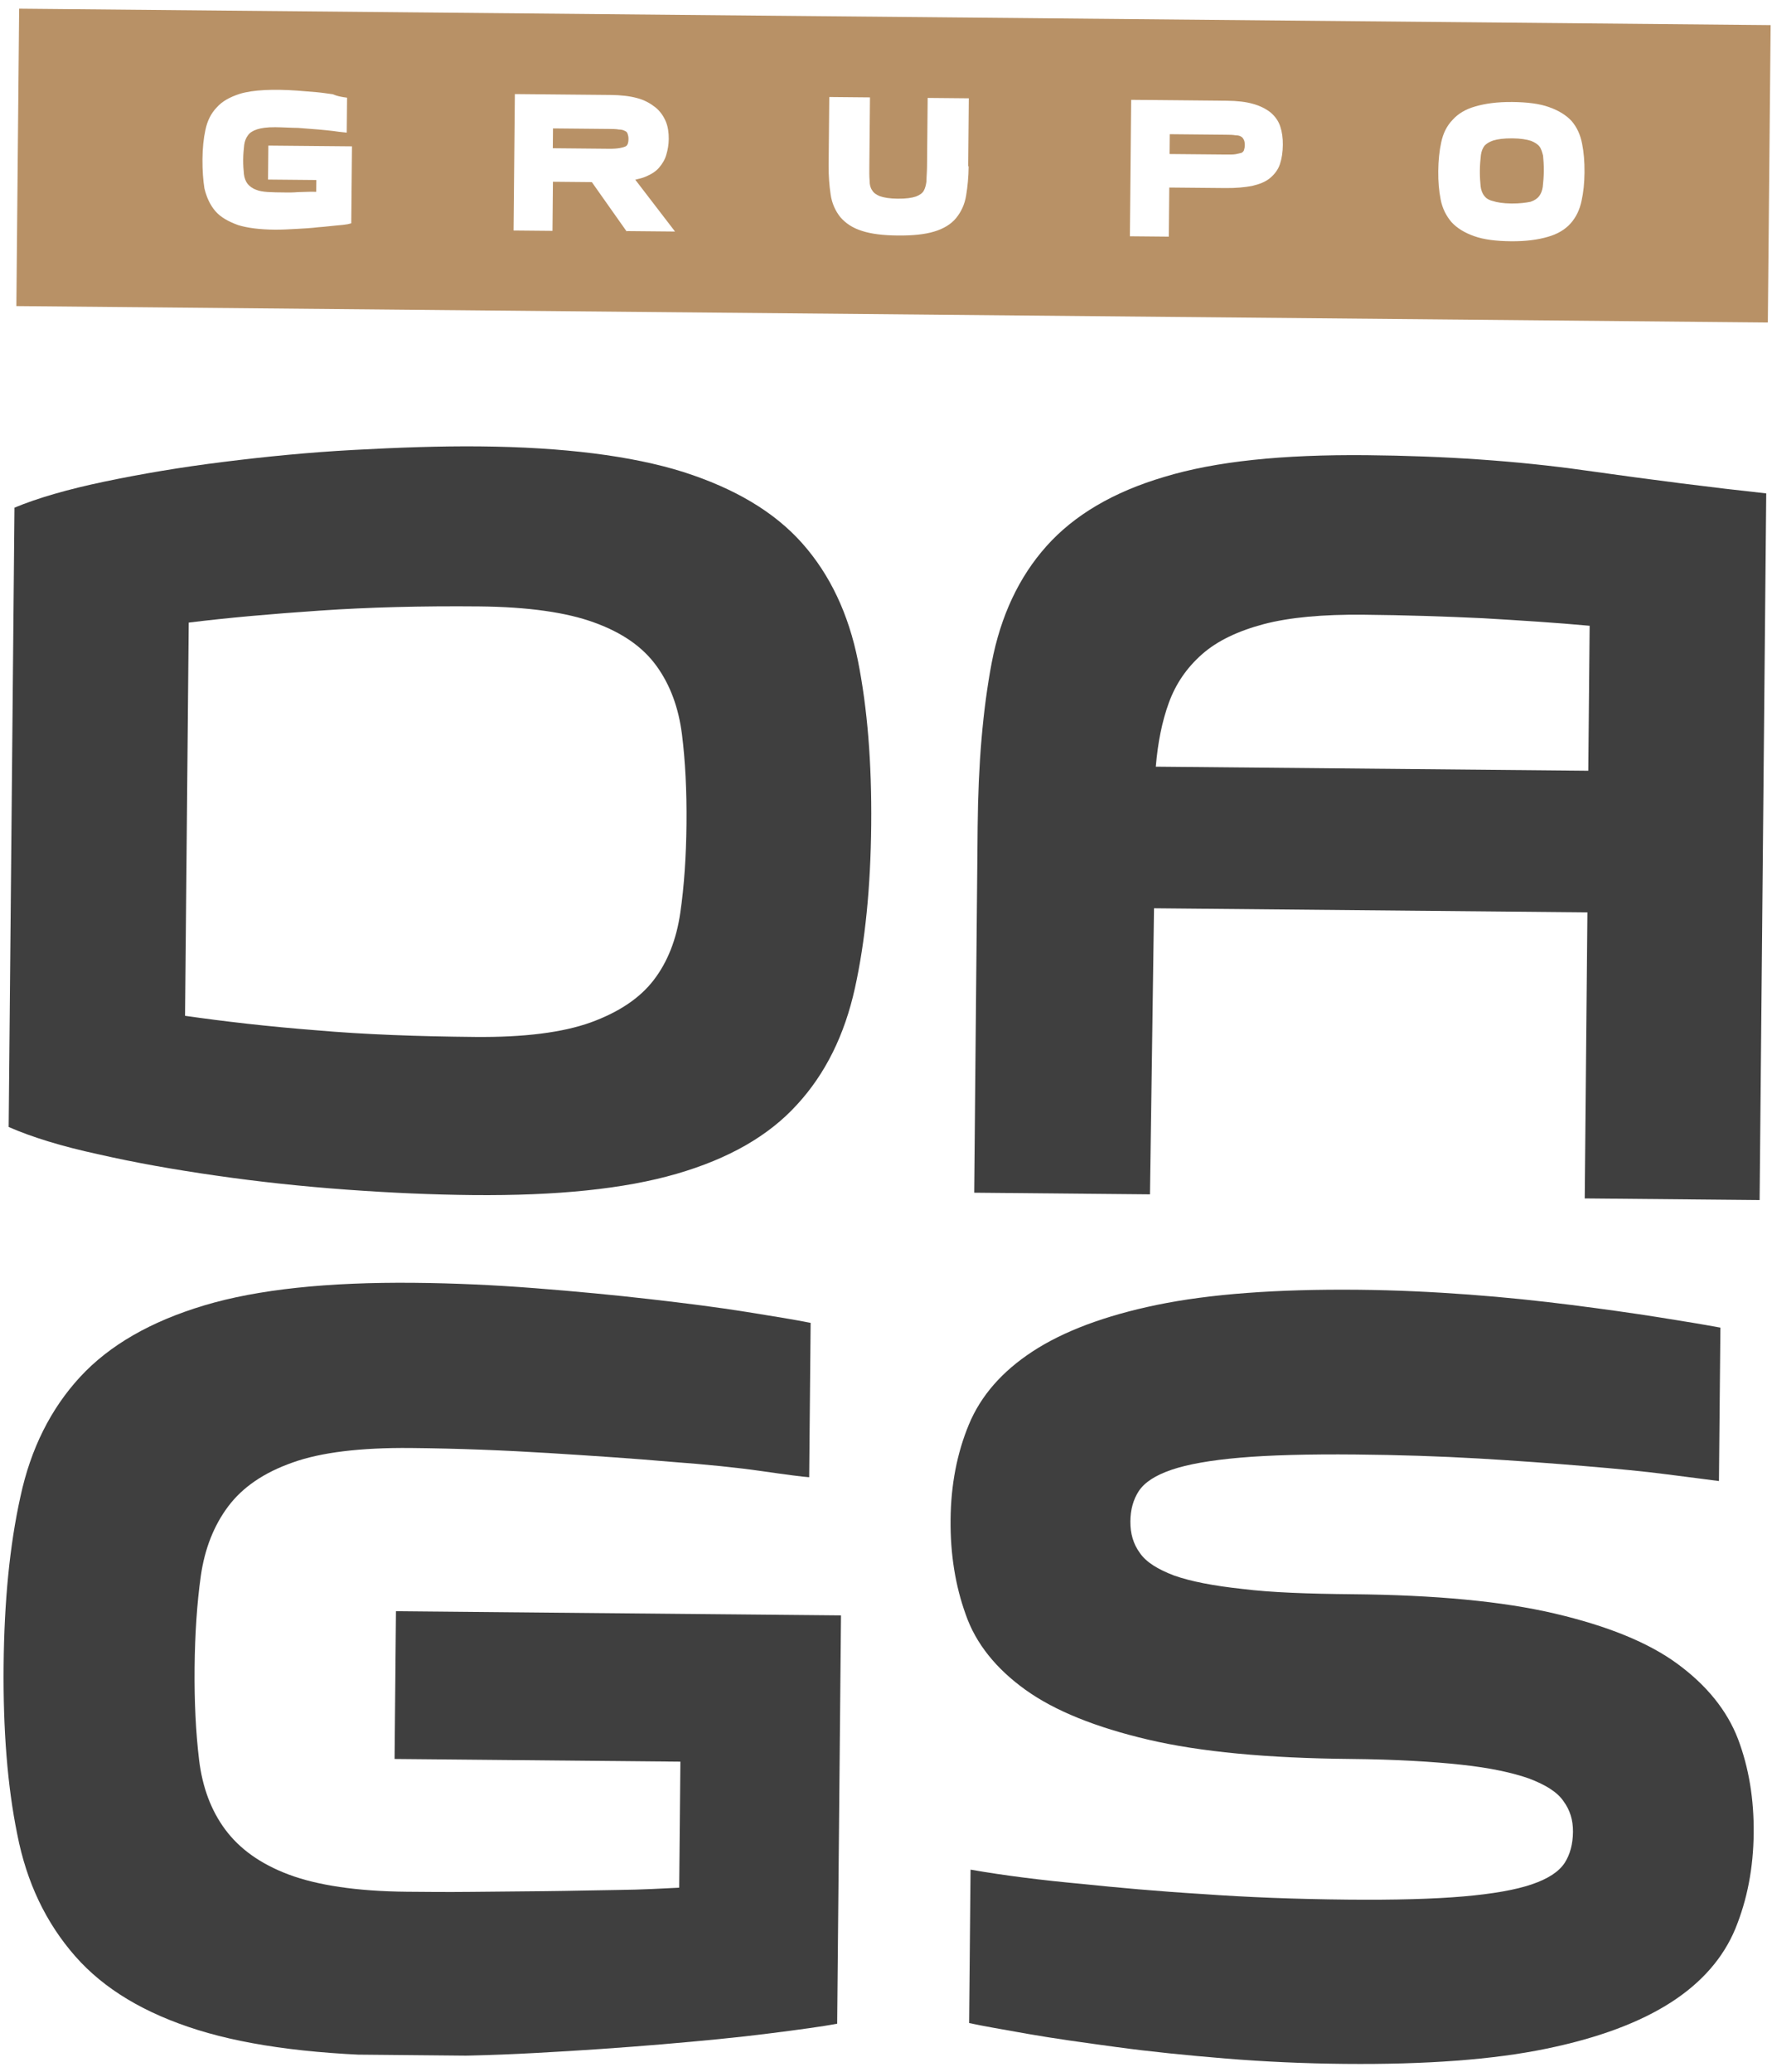
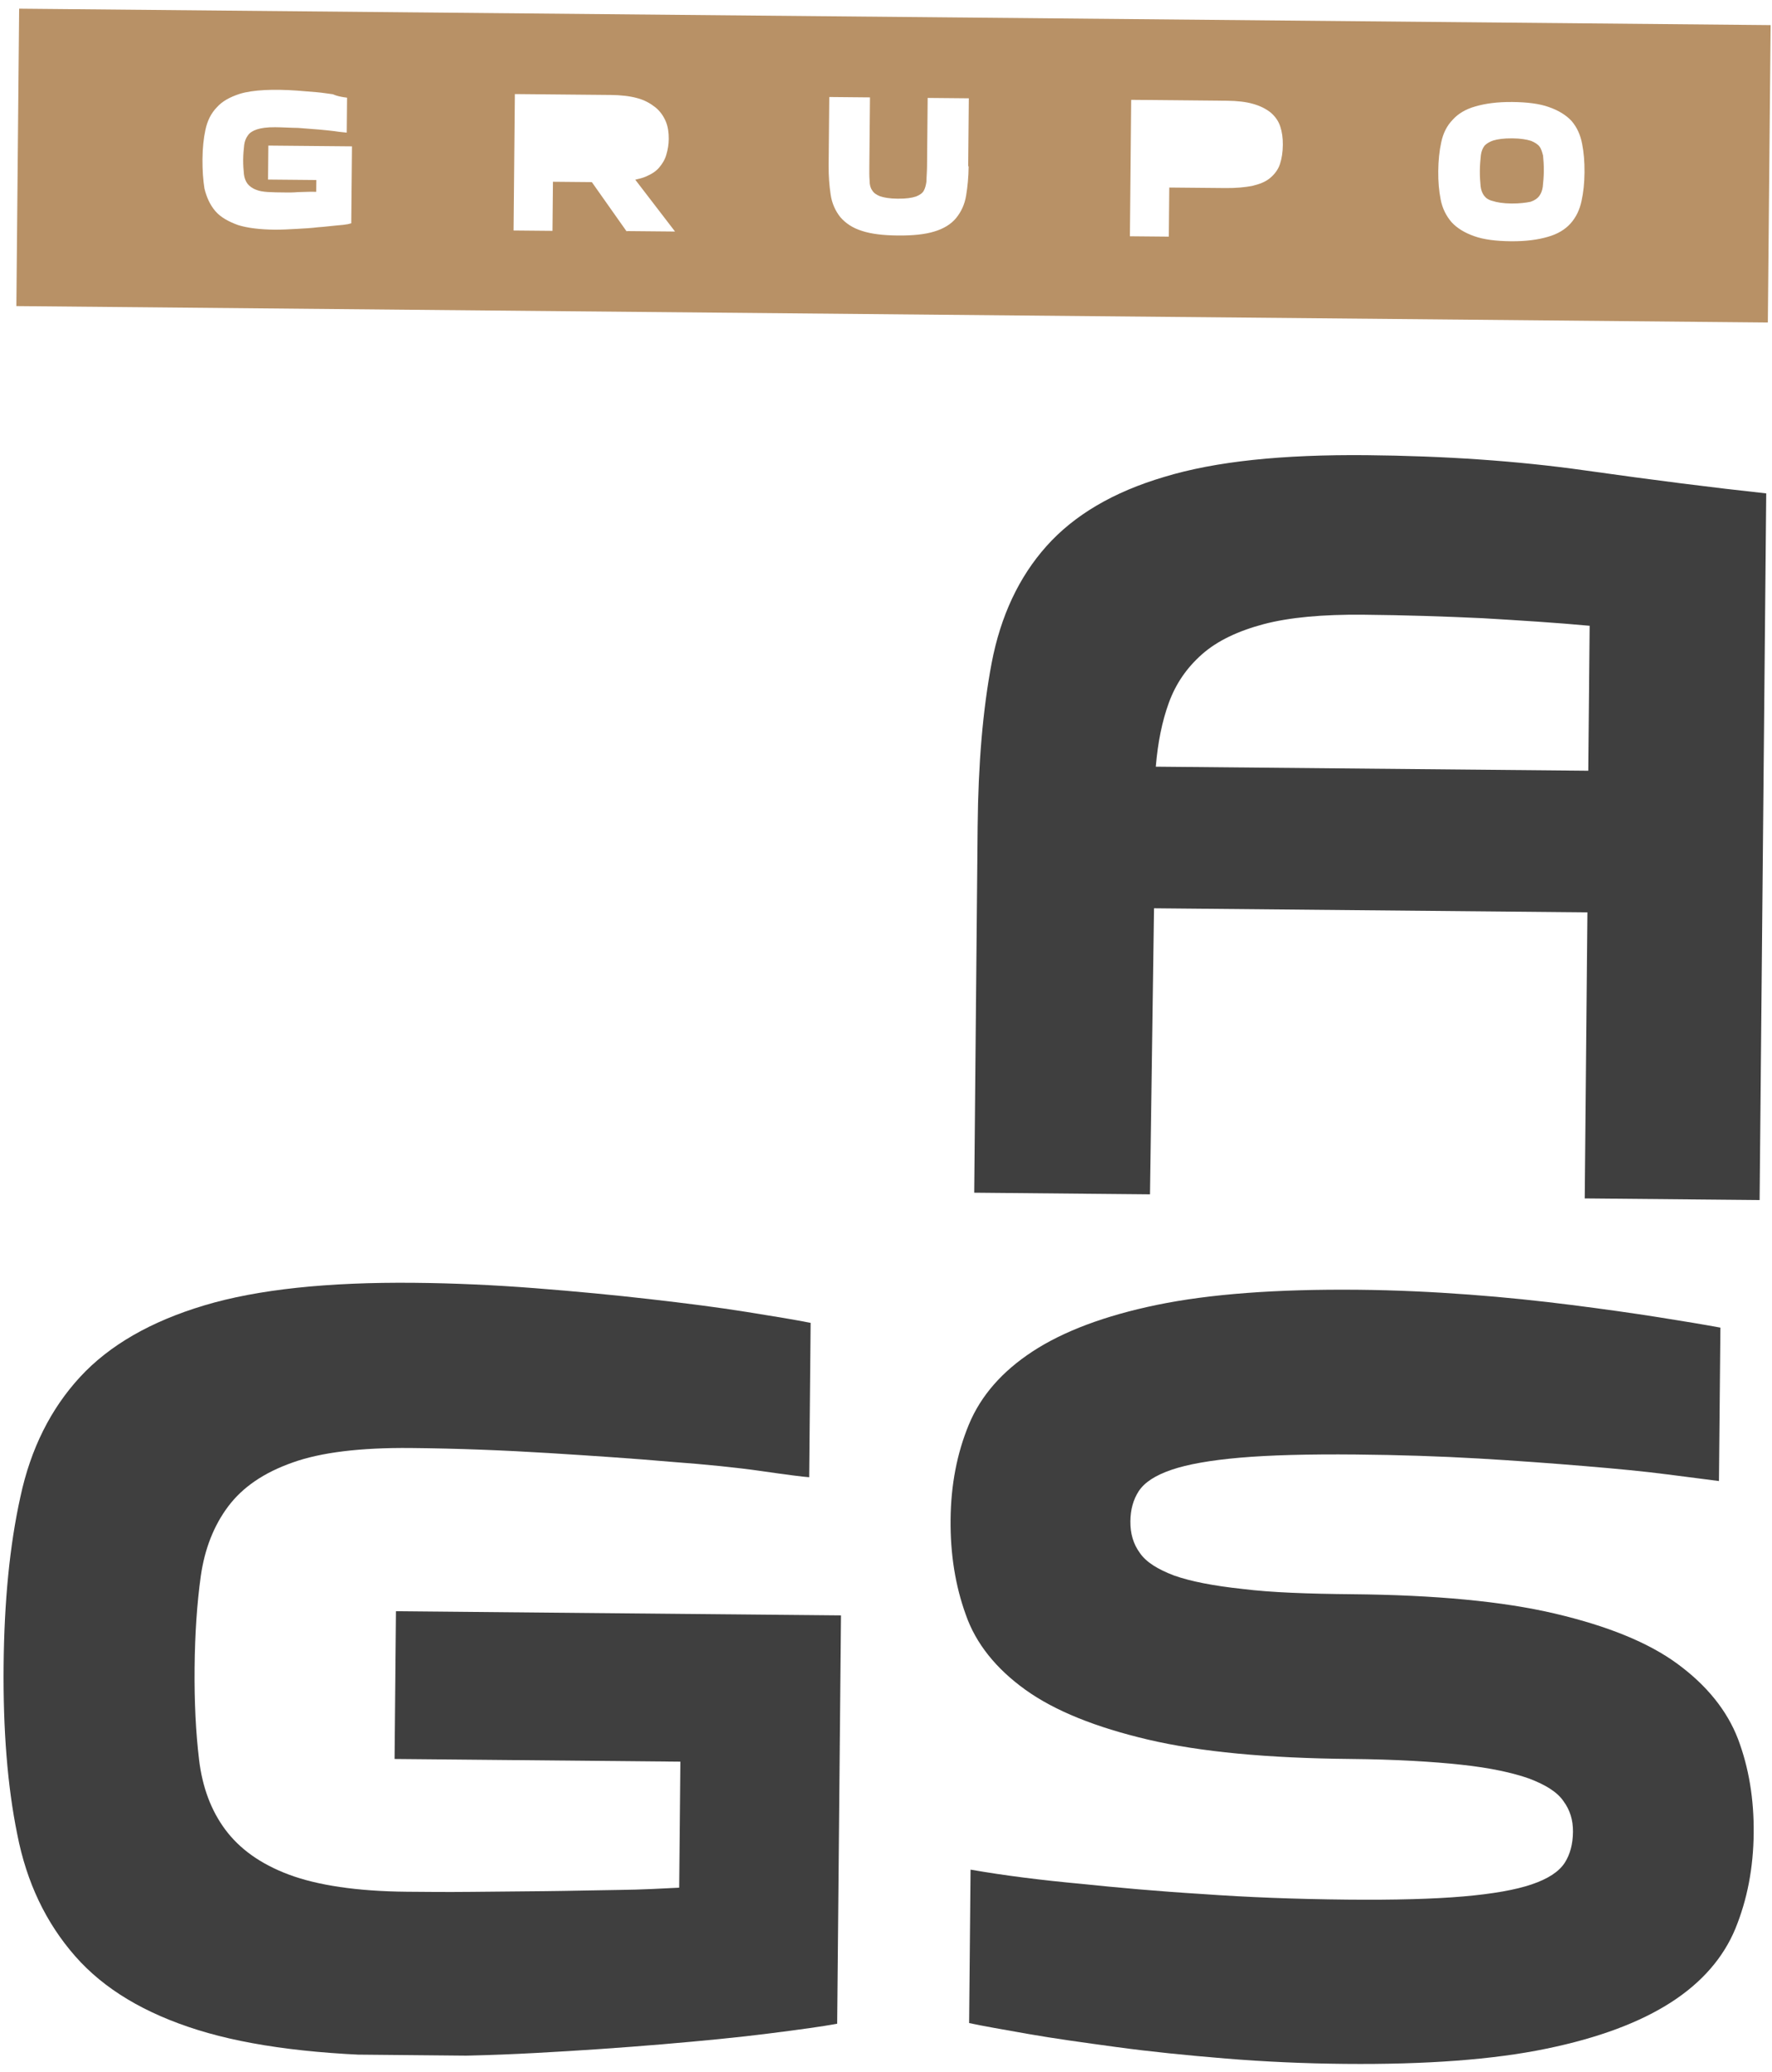
<svg xmlns="http://www.w3.org/2000/svg" width="142" height="166" viewBox="0 0 142 166" fill="none">
  <g clip-path="url(#clip0_272_12369)">
-     <path d="M38.448 35.769C45.187 35.832 50.628 36.526 54.739 37.813C58.884 39.138 62.057 41.021 64.291 43.539C66.526 46.057 68.002 49.21 68.755 52.962C69.508 56.752 69.862 61.106 69.815 66.099C69.768 71.092 69.333 75.438 68.51 79.175C67.686 82.913 66.151 86.038 63.87 88.513C61.588 91.026 58.381 92.85 54.211 94.059C50.042 95.269 44.624 95.823 37.886 95.76C34.732 95.73 31.364 95.585 27.782 95.325C24.2 95.064 20.727 94.691 17.362 94.206C13.961 93.72 10.812 93.161 7.879 92.49C4.946 91.857 2.551 91.116 0.695 90.304L1.16 40.678C3.031 39.901 5.439 39.205 8.384 38.589C11.329 37.974 14.489 37.436 17.898 37.014C21.271 36.592 24.751 36.246 28.337 36.053C31.924 35.859 35.258 35.739 38.448 35.769ZM38.077 83.089C41.983 83.126 45.069 82.739 47.335 81.927C49.565 81.116 51.261 79.997 52.385 78.532C53.51 77.068 54.208 75.258 54.515 73.143C54.822 71.027 54.987 68.646 55.012 65.998C55.037 63.35 54.916 60.966 54.649 58.845C54.382 56.724 53.718 54.902 52.621 53.379C51.524 51.855 49.886 50.705 47.636 49.889C45.421 49.074 42.342 48.629 38.4 48.592C33.776 48.549 29.51 48.66 25.636 48.927C21.726 49.193 18.247 49.501 15.124 49.887L14.829 81.396C17.944 81.841 21.452 82.252 25.321 82.553C29.189 82.892 33.453 83.046 38.077 83.089Z" fill="#3F3F3F" />
    <path d="M92.155 95.701L78.069 95.569L78.344 66.217C78.391 61.224 78.755 56.877 79.471 53.101C80.187 49.363 81.65 46.236 83.86 43.761C86.07 41.285 89.206 39.422 93.303 38.213C97.401 36.965 102.783 36.41 109.521 36.473C115.758 36.532 121.597 36.927 127.038 37.697C132.479 38.466 137.312 39.079 141.538 39.535L141.425 51.525L141.007 96.159L126.993 96.028L127.208 73.106L92.478 72.78L92.155 95.701ZM127.423 50.146C124.701 49.893 121.835 49.715 118.79 49.535C115.745 49.393 112.591 49.288 109.258 49.257C105.997 49.226 103.342 49.466 101.258 50.014C99.209 50.562 97.553 51.341 96.324 52.427C95.096 53.512 94.223 54.79 93.671 56.298C93.12 57.806 92.781 59.505 92.62 61.433L127.278 61.758L127.387 50.145L127.423 50.146Z" fill="#3F3F3F" />
    <path d="M31.731 129.105L67.393 129.439L67.203 149.789L67.087 162.158C65.938 162.374 64.143 162.622 61.631 162.939C59.155 163.256 56.285 163.532 53.092 163.804C49.863 164.077 46.492 164.31 42.905 164.503C39.319 164.697 35.913 164.778 32.651 164.748C25.698 164.683 20.113 163.987 15.86 162.661C11.607 161.335 8.327 159.375 6.022 156.743C3.682 154.073 2.135 150.843 1.382 146.978C0.594 143.112 0.242 138.607 0.29 133.463C0.338 128.319 0.775 123.821 1.636 119.933C2.46 116.082 4.068 112.882 6.421 110.331C8.775 107.781 12.091 105.883 16.368 104.599C20.646 103.315 26.279 102.725 33.196 102.79C36.35 102.819 39.575 102.963 42.87 103.221C46.166 103.479 49.246 103.772 52.11 104.102C54.975 104.431 57.552 104.758 59.807 105.12C62.062 105.481 63.78 105.762 64.96 106L64.845 118.369C64.272 118.326 63.019 118.163 61.05 117.879C59.081 117.596 56.646 117.346 53.744 117.13C50.843 116.876 47.584 116.656 44.001 116.433C40.419 116.211 36.728 116.063 32.929 116.027C28.879 115.989 25.721 116.376 23.455 117.187C21.153 117.997 19.458 119.154 18.296 120.694C17.135 122.234 16.4 124.119 16.093 126.272C15.786 128.463 15.62 130.921 15.594 133.644C15.569 136.367 15.689 138.827 15.955 141.024C16.221 143.221 16.921 145.081 18.053 146.604C19.186 148.128 20.86 149.354 23.146 150.208C25.432 151.062 28.581 151.545 32.596 151.583C34.101 151.597 35.821 151.613 37.757 151.593C39.693 151.574 41.665 151.554 43.708 151.536C45.715 151.517 47.687 151.46 49.587 151.439C51.487 151.419 53.101 151.321 54.428 151.258L54.523 141.159L31.62 140.944L31.731 129.105Z" fill="#3F3F3F" />
    <path d="M108.379 127.743C115.01 127.805 120.418 128.309 124.602 129.294C128.787 130.279 132.072 131.596 134.422 133.321C136.772 135.045 138.401 137.065 139.276 139.343C140.151 141.659 140.557 144.159 140.532 146.883C140.506 149.682 140.016 152.212 139.062 154.548C138.109 156.847 136.405 158.836 133.917 160.439C131.429 162.042 128.119 163.297 123.881 164.166C119.679 165.034 114.299 165.438 107.776 165.376C104.514 165.346 101.325 165.202 98.209 164.946C95.093 164.69 92.192 164.398 89.507 164.033C86.823 163.667 84.46 163.342 82.42 162.983C80.38 162.623 78.77 162.343 77.661 162.106L77.776 149.812C80.532 150.292 83.503 150.661 86.691 150.955C89.484 151.246 92.707 151.541 96.325 151.764C99.943 152.025 103.849 152.175 108.042 152.215C111.806 152.25 114.889 152.165 117.257 151.96C119.625 151.756 121.456 151.432 122.75 150.991C124.045 150.549 124.91 149.989 125.383 149.275C125.819 148.598 126.042 147.768 126.051 146.785C126.06 145.839 125.817 145.042 125.286 144.319C124.791 143.595 123.864 143.019 122.543 142.515C121.221 142.049 119.432 141.654 117.105 141.405C114.813 141.156 111.84 140.977 108.22 140.943C101.589 140.881 96.181 140.377 91.997 139.392C87.812 138.407 84.527 137.09 82.177 135.403C79.827 133.717 78.197 131.697 77.394 129.381C76.556 127.066 76.149 124.528 76.175 121.766C76.201 118.967 76.691 116.437 77.644 114.139C78.598 111.84 80.301 109.889 82.754 108.285C85.206 106.682 88.515 105.427 92.717 104.558C96.919 103.69 102.3 103.286 108.823 103.347C111.834 103.376 114.808 103.517 117.709 103.733C120.646 103.95 123.368 104.24 125.945 104.567C128.523 104.894 130.814 105.218 132.854 105.54C134.894 105.861 136.576 106.142 137.865 106.381L137.749 118.674C136.854 118.552 135.494 118.388 133.632 118.144C131.771 117.899 129.55 117.689 127.007 117.477C124.428 117.263 121.599 117.048 118.482 116.867C115.365 116.686 112.068 116.58 108.663 116.548C104.828 116.512 101.745 116.597 99.377 116.801C97.01 117.006 95.178 117.33 93.884 117.771C92.589 118.213 91.724 118.772 91.251 119.487C90.815 120.164 90.592 120.956 90.583 121.902C90.574 122.885 90.817 123.719 91.348 124.443C91.843 125.167 92.77 125.743 94.091 126.247C95.413 126.713 97.238 127.071 99.566 127.32C101.857 127.606 104.795 127.709 108.379 127.743Z" fill="#3F3F3F" />
-     <path d="M50.084 10.495C49.941 10.418 49.798 10.379 49.583 10.377C49.368 10.337 49.117 10.335 48.831 10.332L44.315 10.29L44.3 11.878L48.816 11.921C49.568 11.928 49.928 11.818 50.108 11.743C50.18 11.706 50.36 11.632 50.364 11.141C50.366 10.951 50.331 10.838 50.296 10.724C50.262 10.61 50.191 10.534 50.084 10.495Z" fill="#B89166" />
    <path d="M123.374 11.75C123.233 11.559 122.983 11.406 122.697 11.289C122.34 11.173 121.839 11.092 121.194 11.086C120.513 11.08 120.01 11.151 119.651 11.261C119.327 11.371 119.111 11.521 118.966 11.671C118.821 11.858 118.711 12.122 118.672 12.424C118.633 12.764 118.593 13.218 118.589 13.672C118.584 14.164 118.616 14.58 118.649 14.921C118.682 15.224 118.787 15.49 118.928 15.68C119.07 15.87 119.284 16.024 119.606 16.102C119.963 16.219 120.464 16.3 121.109 16.306L121.145 16.306C121.79 16.312 122.293 16.241 122.652 16.169C122.975 16.058 123.192 15.909 123.337 15.721C123.482 15.534 123.592 15.27 123.631 14.968C123.67 14.59 123.71 14.174 123.714 13.72C123.719 13.228 123.687 12.812 123.654 12.471C123.585 12.206 123.516 11.94 123.374 11.75Z" fill="#B89166" />
-     <path d="M99.474 10.959C99.367 10.882 99.224 10.843 99.009 10.841C98.794 10.801 98.543 10.798 98.256 10.796L93.74 10.753L93.725 12.342L98.241 12.384C98.564 12.387 98.815 12.39 99.03 12.354C99.21 12.318 99.353 12.281 99.497 12.245C99.569 12.208 99.642 12.133 99.678 12.057C99.715 11.944 99.752 11.793 99.754 11.642C99.756 11.453 99.721 11.301 99.686 11.225C99.616 11.073 99.545 10.997 99.474 10.959Z" fill="#B89166" />
    <path d="M1.534 0.696L1.311 24.526L141.666 25.842L141.89 2.012L1.534 0.696ZM28.149 17.893L27.861 17.966C27.682 18.002 27.359 18.037 26.929 18.071C26.498 18.105 26.032 18.176 25.494 18.209C24.919 18.279 24.346 18.311 23.736 18.343C23.162 18.376 22.552 18.408 22.015 18.403C20.832 18.392 19.829 18.269 19.079 18.035C18.329 17.763 17.687 17.417 17.261 16.921C16.836 16.425 16.555 15.817 16.382 15.097C16.281 14.453 16.217 13.658 16.225 12.75C16.233 11.88 16.312 11.086 16.462 10.407C16.612 9.69 16.905 9.087 17.375 8.6C17.81 8.112 18.422 7.777 19.213 7.52C20.292 7.189 21.941 7.129 23.804 7.26C24.377 7.303 24.878 7.346 25.38 7.388C25.881 7.431 26.311 7.511 26.669 7.552C27.026 7.707 27.312 7.747 27.527 7.787L27.813 7.827L27.787 10.627L27.393 10.585C27.285 10.584 27.071 10.544 26.749 10.503C26.426 10.462 25.997 10.421 25.531 10.378C25.03 10.336 24.492 10.293 23.883 10.249C23.31 10.244 22.701 10.2 22.056 10.194C21.411 10.188 20.908 10.259 20.585 10.37C20.261 10.48 20.009 10.629 19.863 10.855C19.718 11.043 19.608 11.306 19.569 11.609C19.53 11.949 19.491 12.364 19.487 12.781C19.482 13.235 19.515 13.613 19.547 13.954C19.58 14.257 19.685 14.523 19.827 14.713C19.969 14.903 20.218 15.095 20.539 15.211C21.003 15.405 21.72 15.412 22.867 15.422C23.19 15.425 23.512 15.428 23.871 15.394L24.875 15.366C25.054 15.367 25.198 15.369 25.341 15.37L25.35 14.424L21.479 14.388L21.504 11.665L28.207 11.727L28.149 17.893ZM50.223 18.554L47.428 14.593L44.31 14.564L44.273 18.498L41.155 18.469L41.258 7.537L48.928 7.609C49.752 7.617 50.468 7.699 51.04 7.856C51.648 8.013 52.112 8.282 52.503 8.588C52.895 8.895 53.177 9.313 53.353 9.731C53.528 10.149 53.595 10.641 53.59 11.133C53.586 11.587 53.511 12.002 53.4 12.38C53.288 12.795 53.07 13.133 52.816 13.433C52.562 13.734 52.202 13.957 51.77 14.142C51.518 14.254 51.231 14.326 50.907 14.399L54.094 18.552L50.224 18.516L50.223 18.554ZM77.622 13.325C77.614 14.195 77.534 14.989 77.42 15.669C77.306 16.387 77.014 16.989 76.615 17.477C76.216 17.965 75.603 18.338 74.848 18.558C74.129 18.778 73.161 18.882 71.942 18.871C70.723 18.859 69.793 18.737 69.078 18.503C68.327 18.27 67.757 17.886 67.332 17.39C66.942 16.895 66.661 16.287 66.561 15.567C66.459 14.885 66.395 14.128 66.403 13.22L66.454 7.773L69.716 7.804L69.665 13.289C69.66 13.743 69.656 14.159 69.689 14.499C69.686 14.802 69.755 15.068 69.897 15.258C70.003 15.448 70.216 15.601 70.502 15.718C70.823 15.834 71.289 15.914 71.934 15.92C72.615 15.927 73.082 15.855 73.405 15.745C73.693 15.634 73.909 15.485 74.019 15.297C74.128 15.108 74.202 14.844 74.241 14.542C74.244 14.164 74.284 13.786 74.288 13.332L74.339 7.847L77.637 7.878L77.586 13.325L77.622 13.325ZM102.571 13.143C102.424 13.596 102.133 13.971 101.772 14.271C101.411 14.57 100.943 14.755 100.332 14.9C99.758 15.008 99.04 15.077 98.216 15.069L93.7 15.027L93.663 18.961L90.545 18.932L90.647 8L98.317 8.072C99.142 8.08 99.858 8.162 100.394 8.319C100.966 8.475 101.43 8.707 101.821 9.013C102.177 9.319 102.46 9.7 102.599 10.155C102.739 10.572 102.806 11.065 102.801 11.594C102.795 12.2 102.719 12.691 102.571 13.143ZM126.739 16.093C126.589 16.811 126.296 17.413 125.862 17.901C125.427 18.389 124.814 18.761 124.023 18.981C123.269 19.201 122.299 19.343 121.081 19.331C119.898 19.32 118.896 19.197 118.145 18.926C117.359 18.653 116.754 18.27 116.328 17.811C115.902 17.316 115.585 16.708 115.449 15.988C115.312 15.305 115.247 14.548 115.255 13.716C115.263 12.884 115.342 12.09 115.492 11.411C115.642 10.693 115.934 10.091 116.405 9.603C116.839 9.116 117.452 8.743 118.243 8.524C118.998 8.304 119.967 8.162 121.185 8.173C122.368 8.184 123.371 8.307 124.121 8.579C124.907 8.851 125.513 9.235 125.938 9.693C126.364 10.189 126.645 10.796 126.782 11.517C126.919 12.199 126.983 12.956 126.975 13.826C126.967 14.658 126.889 15.414 126.739 16.093Z" fill="#B89166" />
  </g>
  <defs>
    <clipPath id="clip0_272_12369">
      <rect width="140.362" height="163.677" fill="white" transform="translate(1.534 0.696) rotate(0.537)" />
    </clipPath>
  </defs>
</svg>